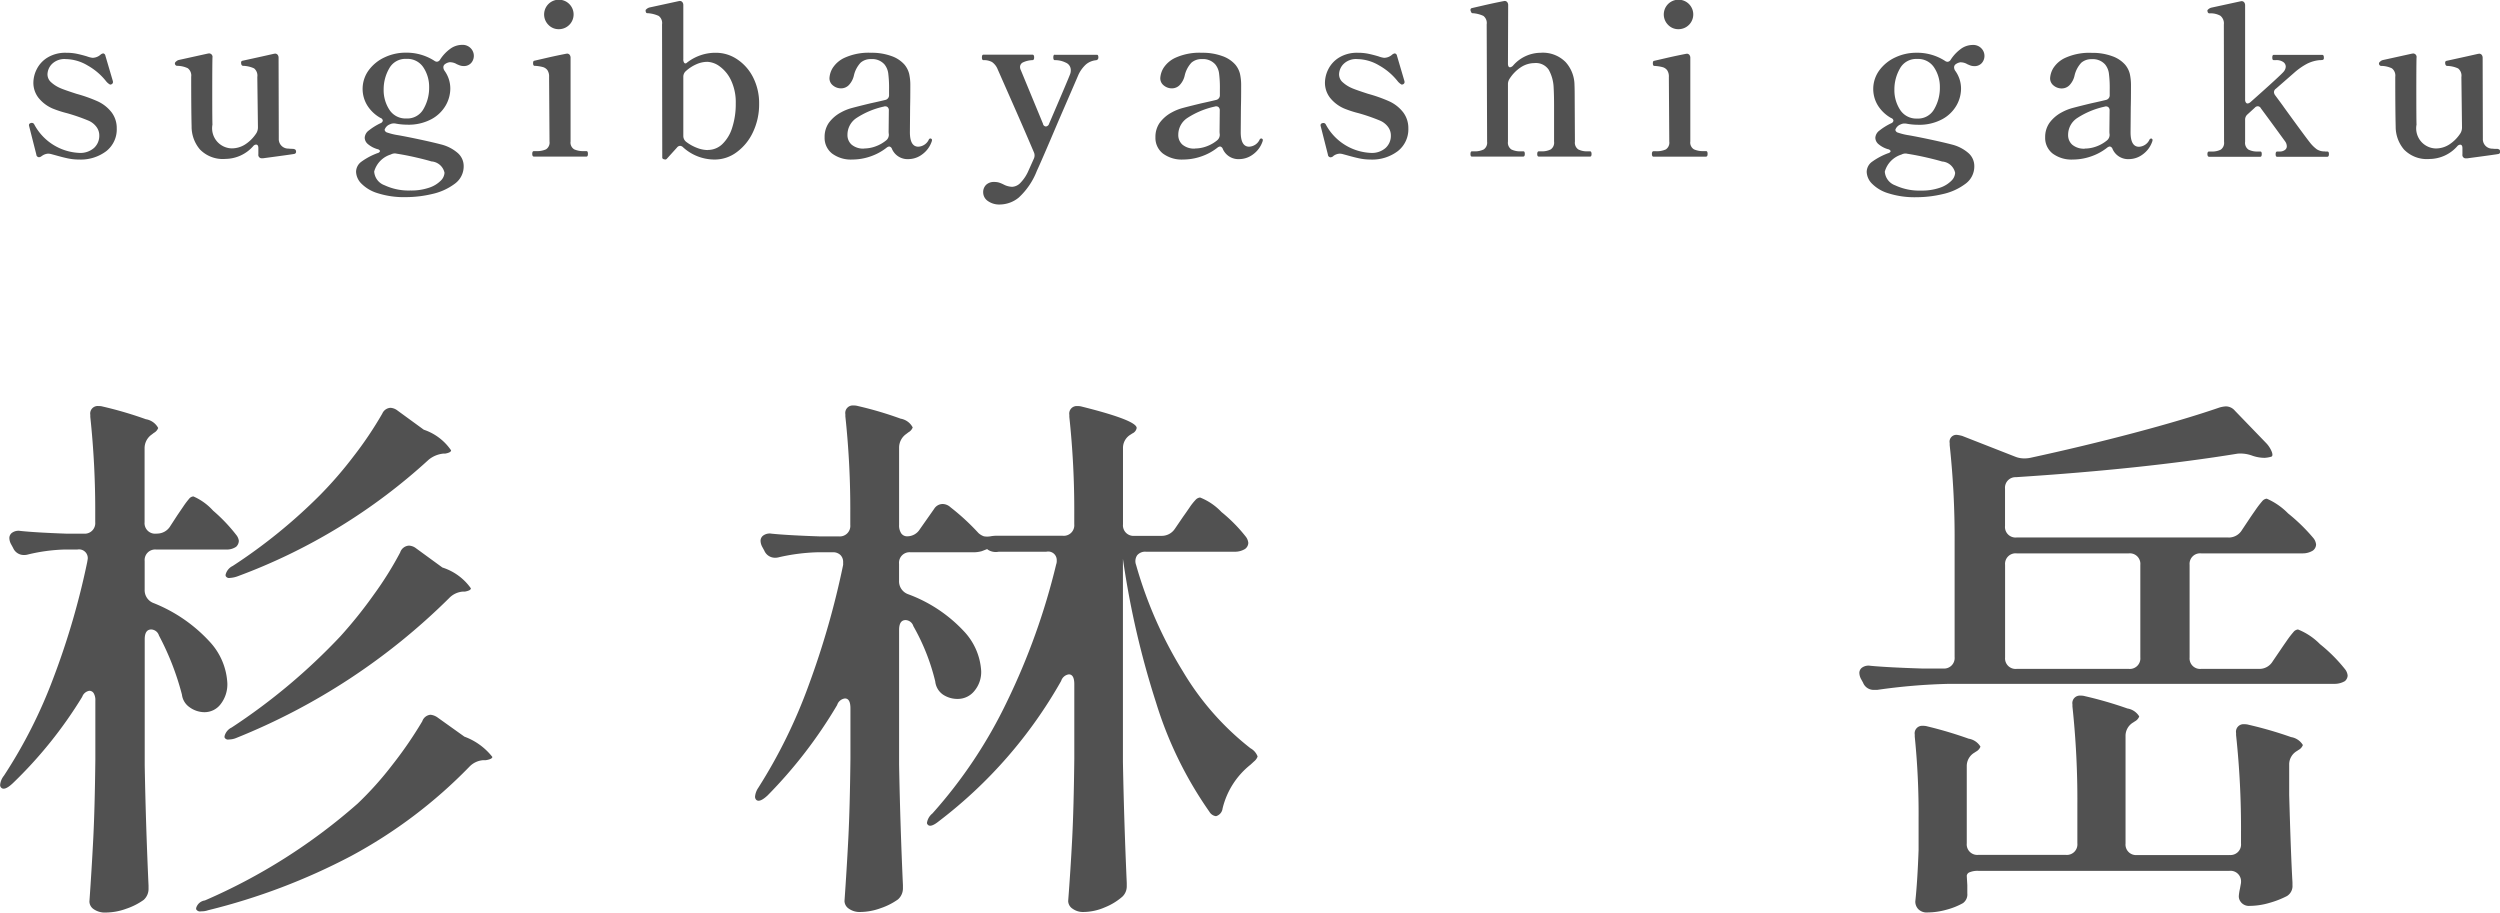
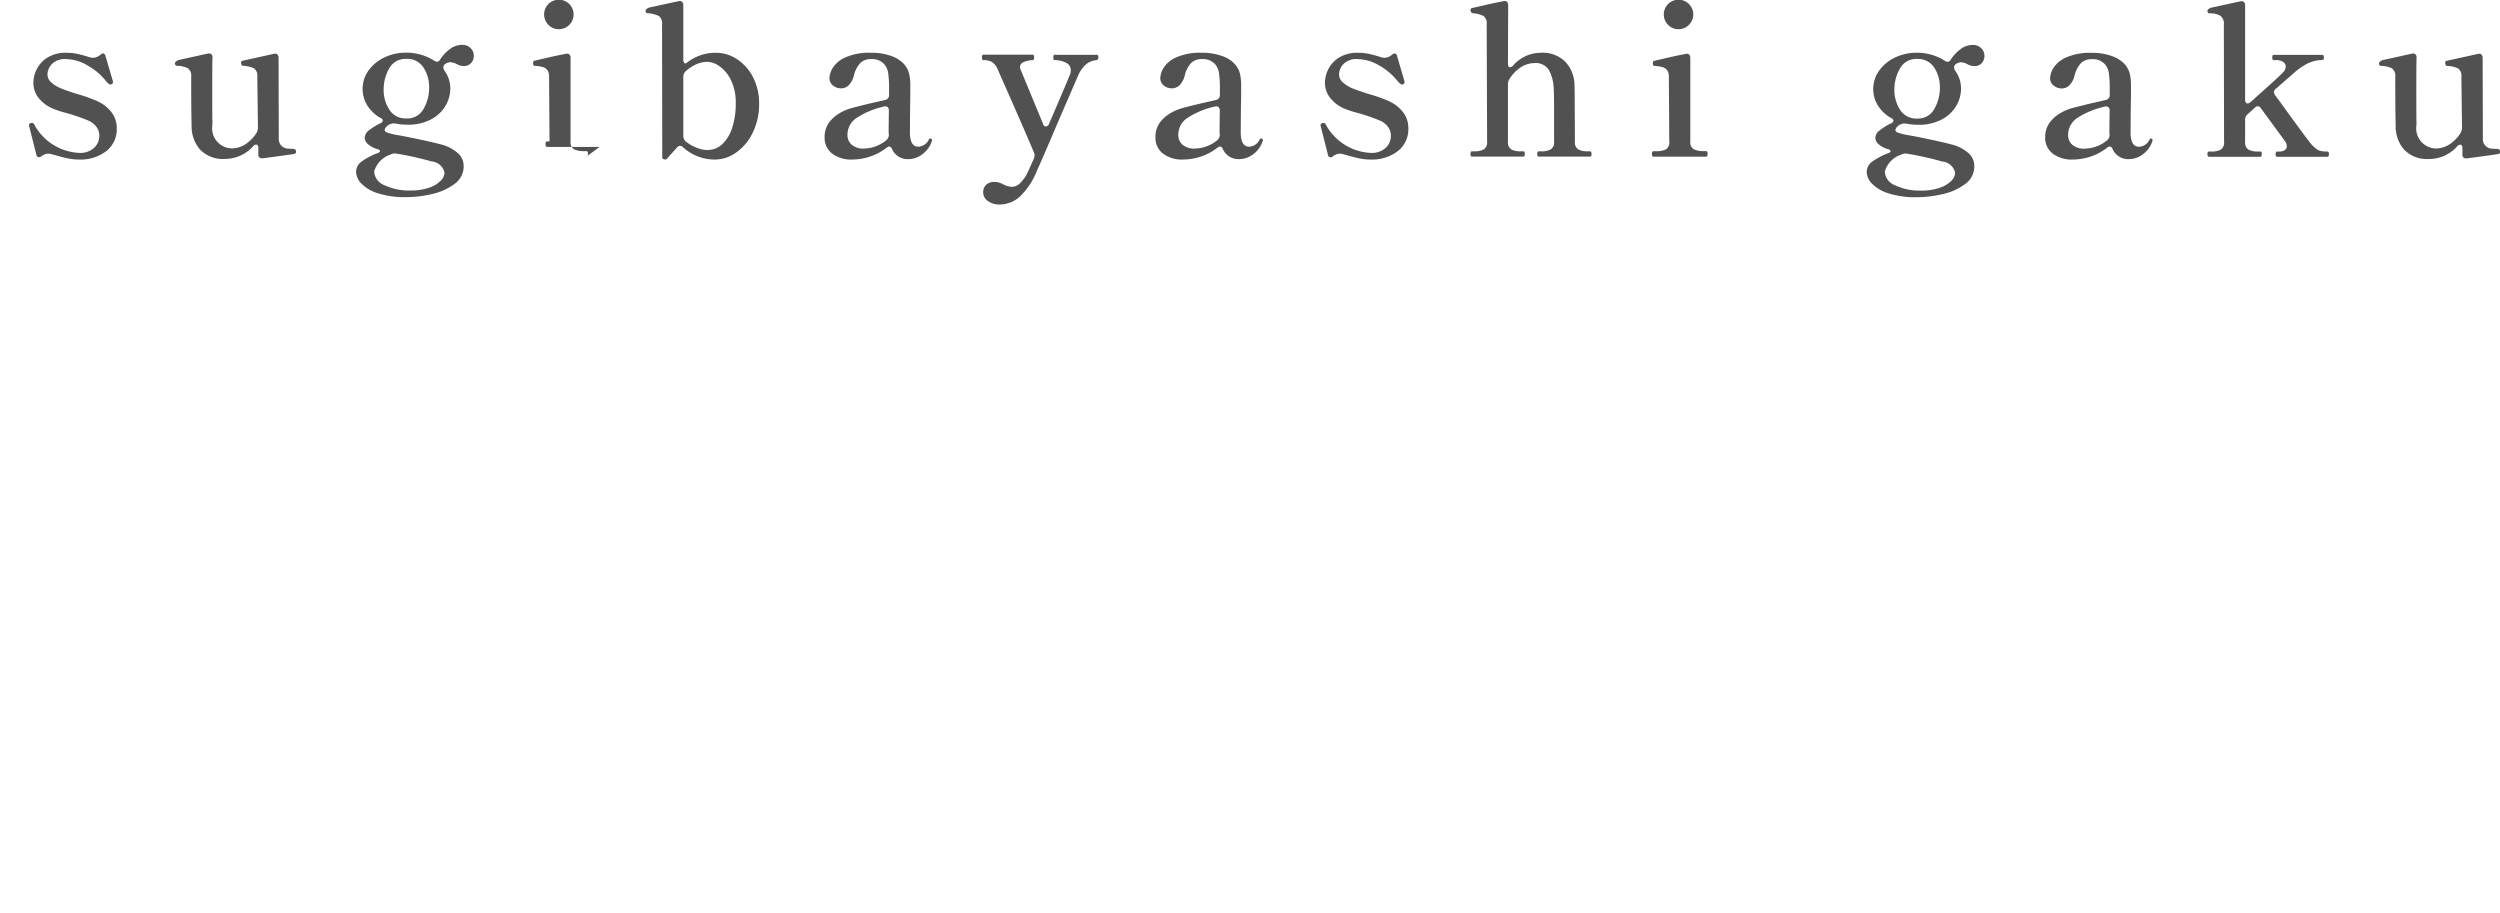
<svg xmlns="http://www.w3.org/2000/svg" id="hd_logo.svg" width="118.719" height="43.344">
  <defs>
    <style>.cls-1{fill:#515151;fill-rule:evenodd}</style>
  </defs>
-   <path id="杉林_岳" data-name="杉林 岳" class="cls-1" d="M55.313 63.936h-.026a.5.5 0 01-.546-.546v-3.51a.79.79 0 01.338-.65l.1-.078a.443.443 0 00.208-.234.808.808 0 00-.585-.416 18.11 18.11 0 00-2.041-.6.684.684 0 00-.208-.026.357.357 0 00-.39.416v.1a41.922 41.922 0 01.234 4.654v.344a.5.5 0 01-.546.546h-.828q-1.457-.052-2.184-.13a.525.525 0 00-.377.078.311.311 0 00-.143.26.646.646 0 00.078.286l.1.182a.55.55 0 00.503.338.672.672 0 00.208-.026 8.361 8.361 0 011.716-.234h.624a.415.415 0 01.494.442l-.026.156a36.207 36.207 0 01-1.6 5.486 23.385 23.385 0 01-2.353 4.654.824.824 0 00-.182.442.175.175 0 00.052.13q.156.156.546-.208a20.514 20.514 0 003.3-4.108.434.434 0 01.338-.286.239.239 0 01.208.117.638.638 0 01.078.351v2.782q-.026 2.34-.1 3.783t-.182 2.977a.449.449 0 00.208.364.933.933 0 00.572.156 2.887 2.887 0 00.975-.182 3.134 3.134 0 00.819-.416.7.7 0 00.234-.546v-.13q-.131-2.886-.182-5.72v-5.98q0-.468.312-.468a.4.4 0 01.364.286 12.854 12.854 0 011.092 2.808.851.851 0 00.364.6 1.215 1.215 0 00.7.234.96.96 0 00.78-.39 1.531 1.531 0 00.312-.988 3.127 3.127 0 00-.845-1.976 7.254 7.254 0 00-2.639-1.82.652.652 0 01-.442-.65v-1.354a.5.5 0 01.546-.546h3.328a.785.785 0 00.468-.13.4.4 0 00.13-.286.565.565 0 00-.13-.286 7.849 7.849 0 00-1.092-1.144 2.739 2.739 0 00-.936-.676.287.287 0 00-.208.117 3.85 3.85 0 00-.273.364l-.273.4-.338.52a.733.733 0 01-.65.364zm10.712-5.694a17.693 17.693 0 01-1.365 2.028 18.848 18.848 0 01-1.6 1.846 25.542 25.542 0 01-4.134 3.354.623.623 0 00-.338.416v.052a.181.181 0 00.208.1 1.248 1.248 0 00.364-.078 27.559 27.559 0 009.074-5.538 1.321 1.321 0 01.676-.286h.1q.286-.052.286-.156A2.552 2.552 0 0068 59l-1.248-.91a.6.6 0 00-.338-.13.453.453 0 00-.39.286zm.858 6.578a16.444 16.444 0 01-1.248 2 21.358 21.358 0 01-1.586 1.98 28.748 28.748 0 01-5.174 4.342.623.623 0 00-.338.416v.052a.181.181 0 00.208.1.919.919 0 00.364-.078A30.475 30.475 0 0069.2 67a1.009 1.009 0 01.65-.312h.1q.286-.052.286-.156a2.634 2.634 0 00-1.352-.988l-1.248-.91a.6.6 0 00-.338-.13.469.469 0 00-.416.312zm1.04 8.034a18.953 18.953 0 01-1.4 2.041 15.9 15.9 0 01-1.664 1.859 27.451 27.451 0 01-7.254 4.6.5.5 0 00-.416.364v.052a.206.206 0 00.234.1.928.928 0 00.338-.052 29.8 29.8 0 006.786-2.574 23.033 23.033 0 005.616-4.238 1.009 1.009 0 01.65-.312h.13q.312-.052.312-.156a3 3 0 00-1.326-.962l-1.274-.91a.7.7 0 00-.338-.13.457.457 0 00-.39.312zm35.1-8.814h-1.274a.5.5 0 01-.546-.546V59.88a.733.733 0 01.364-.65l.078-.052a.349.349 0 00.208-.26q0-.364-2.6-1.014a.684.684 0 00-.208-.026.357.357 0 00-.39.416v.1a41.481 41.481 0 01.234 4.654v.442a.5.5 0 01-.546.546h-3.094a1.562 1.562 0 00-.338.026.908.908 0 01-.312 0 .717.717 0 01-.26-.156 10.787 10.787 0 00-1.326-1.222.563.563 0 00-.364-.156.478.478 0 00-.416.234l-.676.962a.7.7 0 01-.6.338.333.333 0 01-.286-.143.674.674 0 01-.1-.4v-3.665a.79.79 0 01.338-.65l.1-.078a.443.443 0 00.208-.234.794.794 0 00-.572-.416 17.137 17.137 0 00-2.028-.6.684.684 0 00-.208-.026.357.357 0 00-.39.416v.1a41.481 41.481 0 01.234 4.654v.5a.5.5 0 01-.546.546H86.8q-1.534-.052-2.288-.13a.525.525 0 00-.377.078.311.311 0 00-.143.26.646.646 0 00.078.286l.1.182a.55.55 0 00.494.338.672.672 0 00.208-.026 9.369 9.369 0 011.82-.234h.728a.493.493 0 01.364.13.459.459 0 01.13.338v.13a39.687 39.687 0 01-1.638 5.72A24.9 24.9 0 0183.887 76a.89.89 0 00-.156.416.21.21 0 00.052.156q.156.156.546-.208a22.123 22.123 0 003.3-4.29.447.447 0 01.371-.312q.26 0 .26.468v2.392q-.026 2.34-.1 3.783t-.182 2.977a.449.449 0 00.208.364.886.886 0 00.546.156 2.887 2.887 0 00.968-.182 3.134 3.134 0 00.819-.416.7.7 0 00.234-.546v-.13q-.13-2.886-.182-5.72v-6.4q0-.468.312-.468a.4.4 0 01.364.286 10.048 10.048 0 011.04 2.626.871.871 0 00.364.624 1.235 1.235 0 00.7.208 1.009 1.009 0 00.793-.377 1.4 1.4 0 00.325-.949 3.005 3.005 0 00-.832-1.9 6.854 6.854 0 00-2.626-1.742.652.652 0 01-.442-.65v-.8a.5.5 0 01.546-.546h3.042a1.452 1.452 0 00.338-.052l.26-.1.026.026a.692.692 0 00.52.1h2.262a.406.406 0 01.494.416.451.451 0 01-.026.182 32.025 32.025 0 01-2.327 6.5 22.594 22.594 0 01-3.549 5.33.711.711 0 00-.26.442.1.1 0 00.026.078q.13.182.546-.156a21.921 21.921 0 005.8-6.656.447.447 0 01.364-.312q.26 0 .26.468v3.536q-.026 2.34-.1 3.783t-.191 2.977a.449.449 0 00.208.364.842.842 0 00.52.156 2.588 2.588 0 001.014-.221 2.906 2.906 0 00.832-.507.674.674 0 00.208-.494v-.156q-.13-2.938-.182-5.746v-9.646a41.267 41.267 0 001.573 6.825 18.443 18.443 0 002.535 5.187.419.419 0 00.312.208.429.429 0 00.312-.364 3.775 3.775 0 011.326-2.08l.169-.156a.519.519 0 00.169-.234.736.736 0 00-.338-.39 13.136 13.136 0 01-3.211-3.653 19.928 19.928 0 01-2.223-5.057.5.5 0 01.052-.455.492.492 0 01.416-.169h4.212a.911.911 0 00.494-.13.372.372 0 00.156-.286.571.571 0 00-.13-.312 7.325 7.325 0 00-1.144-1.157 2.834 2.834 0 00-1.014-.689.329.329 0 00-.221.117 2.7 2.7 0 00-.286.364c-.113.165-.212.308-.3.429l-.39.572a.747.747 0 01-.65.338zm50.677.078h-10.065a.5.5 0 01-.546-.546V61.8a.5.5 0 01.52-.546q6.058-.39 10.53-1.118a1.617 1.617 0 01.7.1 1.819 1.819 0 00.572.1 1.414 1.414 0 00.312-.052c.069-.017.082-.091.039-.221a1.284 1.284 0 00-.273-.429l-1.482-1.534a.567.567 0 00-.442-.208 1.45 1.45 0 00-.286.052q-1.663.572-4.069 1.209t-4.927 1.183a1.372 1.372 0 01-.312.026 1.117 1.117 0 01-.39-.078l-2.522-.988a1.582 1.582 0 00-.26-.052.324.324 0 00-.338.39v.1a40.95 40.95 0 01.234 4.6v5.46a.5.5 0 01-.546.546h-1.014q-1.638-.052-2.444-.13a.525.525 0 00-.377.078.312.312 0 00-.143.26.646.646 0 00.078.286l.1.182a.534.534 0 00.52.338h.156a28.1 28.1 0 013.432-.286h18.252a.963.963 0 00.52-.13.372.372 0 00.13-.26.571.571 0 00-.13-.312 7.453 7.453 0 00-1.183-1.183 3.039 3.039 0 00-1.046-.697.32.32 0 00-.221.13 4.306 4.306 0 00-.3.39c-.121.174-.217.312-.286.416l-.39.572a.733.733 0 01-.65.364H152.4a.5.5 0 01-.546-.546v-4.394a.5.5 0 01.546-.546h4.81a.911.911 0 00.494-.13.372.372 0 00.156-.286.571.571 0 00-.13-.312 8.575 8.575 0 00-1.2-1.17 3.186 3.186 0 00-1.014-.7.32.32 0 00-.221.13 4.306 4.306 0 00-.3.39c-.121.174-.217.312-.286.416l-.364.546a.733.733 0 01-.65.364zm-4.186 1.3v4.394a.5.5 0 01-.546.546h-5.33a.5.5 0 01-.546-.546v-4.394a.5.5 0 01.546-.546h5.33a.5.5 0 01.546.546zm4.238 13.78h-4.394a.5.5 0 01-.546-.546v-5.1a.733.733 0 01.364-.65l.078-.052a.44.44 0 00.208-.234.8.8 0 00-.559-.377 18.747 18.747 0 00-2.015-.585.682.682 0 00-.208-.026.357.357 0 00-.39.416v.1a41.481 41.481 0 01.234 4.654v1.846a.5.5 0 01-.546.546h-4.16a.5.5 0 01-.546-.546v-3.658a.733.733 0 01.364-.65l.078-.052a.44.44 0 00.208-.234.8.8 0 00-.559-.377 19.414 19.414 0 00-1.963-.585.682.682 0 00-.208-.026.357.357 0 00-.39.416v.1a36.028 36.028 0 01.182 3.9v1.482q-.053 1.482-.156 2.444a.524.524 0 00.143.364.553.553 0 00.429.156 3.4 3.4 0 00.91-.13 3.337 3.337 0 00.78-.312.507.507 0 00.208-.468v-.39l-.026-.442a.2.2 0 01.143-.169 1 1 0 01.4-.065h11.934a.5.5 0 01.546.546v.026l-.052.286a2.232 2.232 0 00-.052.338.421.421 0 00.078.26.481.481 0 00.442.208 3.374 3.374 0 00.936-.143 4.3 4.3 0 00.832-.325.559.559 0 00.26-.52V80.5q-.078-1.326-.156-4.16v-1.43a.733.733 0 01.364-.65l.078-.052a.44.44 0 00.208-.234.8.8 0 00-.559-.377 18.747 18.747 0 00-2.015-.585.682.682 0 00-.208-.026.357.357 0 00-.39.416v.1a41.481 41.481 0 01.234 4.654v.494a.5.5 0 01-.546.546z" transform="translate(-47.875 -38.594)" />
-   <path id="sugibayashi_gaku" data-name="sugibayashi gaku" class="cls-1" d="M49.864 46a.55.55 0 01.31-.11.756.756 0 01.165.03l.185.05q.35.1.595.15a2.521 2.521 0 00.505.05 2.013 2.013 0 001.3-.4 1.315 1.315 0 00.495-1.08 1.237 1.237 0 00-.24-.755 1.773 1.773 0 00-.679-.535 7.052 7.052 0 00-.99-.35q-.62-.2-.79-.28a1.536 1.536 0 01-.45-.3.5.5 0 01-.14-.35.726.726 0 01.21-.485.843.843 0 01.66-.235 2.088 2.088 0 011.03.3 2.983 2.983 0 01.89.76.618.618 0 00.18.15.138.138 0 00.06-.01.117.117 0 00.08-.1.224.224 0 00-.01-.07l-.35-1.19a.13.13 0 00-.1-.11.242.242 0 00-.13.06.586.586 0 01-.38.15 1.179 1.179 0 01-.27-.07q-.27-.08-.49-.125a2.453 2.453 0 00-.49-.045 1.623 1.623 0 00-.885.225 1.361 1.361 0 00-.515.555 1.444 1.444 0 00-.16.63 1.163 1.163 0 00.24.725 1.733 1.733 0 00.68.515 5.088 5.088 0 00.68.22 9.013 9.013 0 011.01.35.926.926 0 01.385.3.673.673 0 01.135.405.781.781 0 01-.25.595.982.982 0 01-.7.235A2.552 2.552 0 0149.5 44.5a.123.123 0 00-.11-.07.142.142 0 00-.06.01.1.1 0 00-.08.1l.01.05.34 1.34a.133.133 0 00.12.13.216.216 0 00.14-.06zm11.89-.34a1.172 1.172 0 01-.18-.01.448.448 0 01-.46-.47l-.01-3.84a.222.222 0 00-.045-.145.153.153 0 00-.125-.055l-.06.01-.58.13-.91.2a.079.079 0 00-.06.08c0 .1.03.154.09.16a1.333 1.333 0 01.525.12.441.441 0 01.155.41l.03 2.4a.544.544 0 01-.07.26 1.789 1.789 0 01-.54.545 1.181 1.181 0 01-.63.185.954.954 0 01-.92-1.13q-.01-.21-.01-1.5 0-1.33.01-1.68a.165.165 0 00-.17-.2l-.06.01-1.36.3a.269.269 0 00-.125.065.17.17 0 00-.065.075.114.114 0 00.09.14 1.2 1.2 0 01.52.115.436.436 0 01.16.405q0 1.6.02 2.36a1.661 1.661 0 00.395 1.09 1.514 1.514 0 001.215.45 1.781 1.781 0 001.31-.6.194.194 0 01.14-.08q.11 0 .11.17v.29a.16.16 0 00.17.19h.05q1.43-.19 1.5-.21a.1.1 0 00.07-.11.129.129 0 00-.034-.09.213.213 0 00-.145-.035zm7.51-4.11a.617.617 0 01.3.09q.02.01.12.05a.532.532 0 00.2.04.455.455 0 00.365-.145.515.515 0 00-.02-.7.532.532 0 00-.415-.16.95.95 0 00-.575.2 1.89 1.89 0 00-.465.5.191.191 0 01-.15.1.227.227 0 01-.13-.05 2.44 2.44 0 00-1.35-.38 2.332 2.332 0 00-1 .22 1.95 1.95 0 00-.76.615 1.5 1.5 0 00-.065 1.675 1.745 1.745 0 00.625.59.151.151 0 01.11.13.166.166 0 01-.11.12 2.844 2.844 0 00-.555.345.461.461 0 00-.195.345.409.409 0 00.15.3 1.222 1.222 0 00.45.24.177.177 0 01.13.09.156.156 0 01-.12.1 3.171 3.171 0 00-.77.41.6.6 0 00-.25.48.837.837 0 00.24.545 1.823 1.823 0 00.775.465 4.1 4.1 0 001.355.19 5.382 5.382 0 001.25-.15 2.772 2.772 0 001.06-.48 1.016 1.016 0 00.43-.84.821.821 0 00-.3-.64 1.91 1.91 0 00-.765-.39q-.38-.1-.985-.23t-1.055-.21a2.9 2.9 0 01-.52-.125.167.167 0 01-.13-.135.421.421 0 01.26-.26.377.377 0 01.17-.04.485.485 0 01.11.01 3 3 0 00.53.05 2.3 2.3 0 001.16-.265 1.728 1.728 0 00.675-.655 1.62 1.62 0 00.215-.79 1.443 1.443 0 00-.28-.86.3.3 0 01-.05-.16.18.18 0 01.07-.14.494.494 0 01.26-.1zm-2.09 2.67a.908.908 0 01-.805-.41 1.7 1.7 0 01-.275-.97 1.979 1.979 0 01.26-.99.875.875 0 01.82-.46.905.905 0 01.81.41 1.671 1.671 0 01.27.94 2 2 0 01-.265 1.025.879.879 0 01-.815.455zm1.81 2.58a.569.569 0 01-.18.375 1.385 1.385 0 01-.545.33 2.6 2.6 0 01-.895.135 2.694 2.694 0 01-1.23-.25.742.742 0 01-.49-.65 1.177 1.177 0 01.79-.81.411.411 0 01.18-.05.309.309 0 01.09.01q.45.07.925.18t.735.19a.681.681 0 01.62.54zm5.42-6.82a.7.7 0 10-.485-.205.666.666 0 00.485.205zm1.32 6.05c.047 0 .07-.043.07-.13s-.023-.13-.07-.13H75.6a1.037 1.037 0 01-.46-.085.377.377 0 01-.17-.375v-3.97a.222.222 0 00-.045-.145.153.153 0 00-.125-.055l-.06.01q-.41.08-.85.18l-.65.15a.06.06 0 00-.04.04.221.221 0 00-.01.07.246.246 0 00.015.095.072.072 0 00.075.035 1.911 1.911 0 01.38.06.409.409 0 01.21.145.537.537 0 01.08.325l.02 3.06a.382.382 0 01-.165.375 1.032 1.032 0 01-.465.085h-.11c-.053 0-.08.044-.08.13s.027.13.08.13h2.49zm6.15-4.93a2.187 2.187 0 00-1.39.48.078.078 0 01-.115 0 .272.272 0 01-.045-.18v-2.56a.222.222 0 00-.045-.145.153.153 0 00-.125-.055l-.06.01-1.38.3a.359.359 0 00-.18.12v.05a.239.239 0 00.025.075.07.07 0 00.065.025 1.48 1.48 0 01.53.13.422.422 0 01.16.4l.01 6.32a.072.072 0 00.025.06.168.168 0 00.065.03l.06.01a.11.11 0 00.07-.04l.48-.53a.194.194 0 01.14-.08.211.211 0 01.15.07 2.222 2.222 0 001.51.58 1.738 1.738 0 001.035-.35 2.459 2.459 0 00.775-.955 3.071 3.071 0 00.29-1.345 2.7 2.7 0 00-.28-1.24 2.225 2.225 0 00-.755-.865 1.8 1.8 0 00-1.015-.315zm-.39 4.62a1.444 1.444 0 01-.5-.1 2.007 2.007 0 01-.51-.28.352.352 0 01-.15-.28v-2.82a.356.356 0 01.11-.26 1.858 1.858 0 01.5-.33 1.3 1.3 0 01.53-.12 1.058 1.058 0 01.585.215 1.71 1.71 0 01.54.66 2.435 2.435 0 01.225 1.1 3.614 3.614 0 01-.17 1.155 1.821 1.821 0 01-.47.78.99.99 0 01-.69.275zm10.57-.55a.085.085 0 00-.07.05.58.58 0 01-.5.34q-.4 0-.4-.69l.01-1.2q.01-.37.01-1a2.5 2.5 0 00-.055-.57 1.11 1.11 0 00-.225-.44 1.47 1.47 0 00-.62-.405 2.713 2.713 0 00-.96-.155 2.756 2.756 0 00-1.245.23 1.325 1.325 0 00-.59.505 1.047 1.047 0 00-.145.465.431.431 0 00.17.355.6.6 0 00.38.135.515.515 0 00.37-.155.967.967 0 00.24-.455 1.321 1.321 0 01.32-.61.722.722 0 01.5-.17.777.777 0 01.63.25.858.858 0 01.18.415 5.445 5.445 0 01.04.785v.25a.226.226 0 01-.18.24q-.24.06-.7.16-.58.14-.875.22a2.285 2.285 0 00-.525.21 1.707 1.707 0 00-.585.505 1.166 1.166 0 00-.195.675.941.941 0 00.355.775 1.5 1.5 0 00.965.285 2.66 2.66 0 00.835-.14 2.585 2.585 0 00.785-.42.242.242 0 01.13-.06.171.171 0 01.13.12.807.807 0 00.79.48 1.1 1.1 0 00.645-.225 1.252 1.252 0 00.455-.625l.01-.05a.073.073 0 00-.025-.06.087.087 0 00-.055-.02zm-3.14.48a.859.859 0 01-.595-.185.6.6 0 01-.2-.465.953.953 0 01.425-.8 3.9 3.9 0 011.3-.545.193.193 0 01.175.02.2.2 0 01.065.17l-.01.97a.9.9 0 00.01.16.346.346 0 01-.11.27 1.7 1.7 0 01-.52.3 1.6 1.6 0 01-.54.1zm9.05-4.46c-.047 0-.07.043-.07.13s.023.13.07.13a1.138 1.138 0 01.525.12.378.378 0 01.235.35.492.492 0 01-.03.19q-.08.22-1 2.36a.178.178 0 01-.15.13.149.149 0 01-.14-.13l-1.05-2.54a.354.354 0 01-.04-.16.244.244 0 01.155-.22 1.151 1.151 0 01.435-.1c.053 0 .08-.043.08-.13s-.027-.13-.08-.13h-2.33c-.047 0-.07.043-.07.13s.023.13.07.13a.8.8 0 01.41.09.77.77 0 01.27.35l.785 1.78q.515 1.17.935 2.16a.354.354 0 01.03.14.376.376 0 01-.03.15l-.26.58a1.886 1.886 0 01-.37.565.582.582 0 01-.4.2.923.923 0 01-.41-.11 1.5 1.5 0 00-.215-.09.791.791 0 00-.235-.03.524.524 0 00-.38.135.483.483 0 00-.14.365.5.5 0 00.215.4.936.936 0 00.595.17 1.434 1.434 0 00.88-.33 3.393 3.393 0 00.86-1.27q.19-.4 1.03-2.38.95-2.19.93-2.15a1.531 1.531 0 01.38-.53.885.885 0 01.46-.19.123.123 0 00.12-.13c0-.087-.023-.13-.07-.13h-2zm9.8 3.98a.085.085 0 00-.07.05.58.58 0 01-.5.34c-.266 0-.4-.23-.4-.69l.01-1.2q.011-.37.01-1a2.481 2.481 0 00-.055-.57 1.092 1.092 0 00-.225-.44 1.465 1.465 0 00-.62-.405 2.71 2.71 0 00-.96-.155 2.758 2.758 0 00-1.245.23 1.331 1.331 0 00-.59.505 1.056 1.056 0 00-.145.465.432.432 0 00.17.355.6.6 0 00.38.135.514.514 0 00.37-.155.96.96 0 00.24-.455 1.332 1.332 0 01.32-.61.724.724 0 01.5-.17.777.777 0 01.63.25.845.845 0 01.18.415 5.386 5.386 0 01.04.785v.25a.226.226 0 01-.18.24q-.24.06-.7.16-.579.14-.875.22a2.311 2.311 0 00-.525.21 1.707 1.707 0 00-.585.505 1.166 1.166 0 00-.195.675.943.943 0 00.355.775 1.5 1.5 0 00.965.285 2.655 2.655 0 00.835-.14 2.577 2.577 0 00.785-.42.245.245 0 01.13-.06.17.17 0 01.13.12.808.808 0 00.79.48 1.1 1.1 0 00.645-.225 1.25 1.25 0 00.455-.625l.01-.05a.072.072 0 00-.025-.06.085.085 0 00-.055-.02zm-3.14.48a.859.859 0 01-.595-.185.6.6 0 01-.2-.465.954.954 0 01.425-.8 3.916 3.916 0 011.305-.545.192.192 0 01.175.02.2.2 0 01.065.17l-.01.97a.974.974 0 00.01.16.344.344 0 01-.11.27 1.693 1.693 0 01-.52.3 1.593 1.593 0 01-.54.1zm6.57.35a.551.551 0 01.31-.11.742.742 0 01.165.03l.185.05q.351.1.595.15a2.529 2.529 0 00.5.05 2.013 2.013 0 001.305-.4 1.315 1.315 0 00.5-1.08 1.237 1.237 0 00-.24-.755 1.768 1.768 0 00-.68-.535 6.985 6.985 0 00-.99-.35q-.619-.2-.79-.28a1.555 1.555 0 01-.45-.3.5.5 0 01-.14-.35.726.726 0 01.21-.485.843.843 0 01.66-.235 2.084 2.084 0 011.03.3 2.974 2.974 0 01.89.76.638.638 0 00.18.15.135.135 0 00.06-.01.116.116 0 00.08-.1.213.213 0 00-.01-.07l-.35-1.19a.13.13 0 00-.1-.11.245.245 0 00-.13.06.584.584 0 01-.38.15 1.179 1.179 0 01-.27-.07q-.27-.08-.49-.125a2.448 2.448 0 00-.49-.045 1.625 1.625 0 00-.885.225 1.369 1.369 0 00-.515.555 1.454 1.454 0 00-.16.63 1.163 1.163 0 00.24.725 1.736 1.736 0 00.68.515 5.121 5.121 0 00.68.22 8.932 8.932 0 011.01.35.923.923 0 01.385.3.673.673 0 01.135.405.78.78 0 01-.25.595.981.981 0 01-.7.235 2.554 2.554 0 01-2.14-1.35.122.122 0 00-.11-.07.146.146 0 00-.06.01.1.1 0 00-.08.1l.01.05.34 1.34a.133.133 0 00.12.13.214.214 0 00.14-.06zm12.07-.22a.9.9 0 01-.44-.09.389.389 0 01-.16-.37l-.01-1.9q0-.6-.01-.79a1.643 1.643 0 00-.42-1.085 1.518 1.518 0 00-1.19-.445 1.751 1.751 0 00-1.3.6.246.246 0 01-.15.09c-.066 0-.1-.06-.1-.18l.01-2.77a.222.222 0 00-.045-.145.152.152 0 00-.125-.055l-.06.01q-.409.08-.85.18l-.65.15a.085.085 0 00-.06.09.23.23 0 00.03.09.094.094 0 00.05.06h.01a1.424 1.424 0 01.525.13.427.427 0 01.155.4l.02 5.57a.387.387 0 01-.16.37.924.924 0 01-.45.09h-.11c-.046 0-.07.044-.07.13s.024.12.07.12h2.43c.054 0 .08-.04.08-.12a.241.241 0 00-.015-.1.065.065 0 00-.065-.03h-.11a.929.929 0 01-.45-.09.389.389 0 01-.16-.37v-2.73a.462.462 0 01.08-.26 1.83 1.83 0 01.545-.55 1.187 1.187 0 01.635-.19.73.73 0 01.675.315 1.88 1.88 0 01.235.855c.014.24.02.527.02.86v1.7a.387.387 0 01-.16.37.9.9 0 01-.44.09h-.12c-.053 0-.08.044-.08.13s.027.12.08.12h2.43c.047 0 .07-.04.07-.12s-.023-.13-.07-.13h-.12zm4.31-5.8a.7.7 0 10-.485-.205.664.664 0 00.485.205zm1.32 6.05c.047 0 .07-.043.07-.13s-.023-.13-.07-.13h-.12a1.04 1.04 0 01-.46-.085.378.378 0 01-.17-.375v-3.97a.222.222 0 00-.044-.14.152.152 0 00-.125-.055l-.06.01q-.409.08-.85.18l-.65.15a.061.061 0 00-.04.04.281.281 0 00.005.165.072.072 0 00.075.035 1.9 1.9 0 01.38.06.406.406 0 01.21.145.532.532 0 01.08.325l.02 3.06a.382.382 0 01-.165.375 1.032 1.032 0 01-.465.085h-.115c-.053 0-.08.044-.08.13s.027.13.08.13h2.49zM141 41.554a.613.613 0 01.3.09l.12.05a.536.536 0 00.2.04.455.455 0 00.365-.145.515.515 0 00-.02-.7.531.531 0 00-.415-.16.952.952 0 00-.575.2 1.913 1.913 0 00-.465.5.189.189 0 01-.15.1.228.228 0 01-.13-.05 2.438 2.438 0 00-1.35-.38 2.336 2.336 0 00-1 .22 1.958 1.958 0 00-.76.615 1.5 1.5 0 00-.065 1.675 1.751 1.751 0 00.625.59.15.15 0 01.11.13.165.165 0 01-.11.12 2.844 2.844 0 00-.555.345.461.461 0 00-.195.345.409.409 0 00.15.3 1.222 1.222 0 00.45.24.176.176 0 01.13.09.156.156 0 01-.12.1 3.193 3.193 0 00-.77.41.6.6 0 00-.25.48.837.837 0 00.24.545 1.827 1.827 0 00.775.465 4.109 4.109 0 001.355.19 5.378 5.378 0 001.25-.15 2.767 2.767 0 001.06-.48 1.015 1.015 0 00.43-.84.819.819 0 00-.295-.64 1.9 1.9 0 00-.765-.39q-.38-.1-.985-.23t-1.055-.21a2.906 2.906 0 01-.52-.125.168.168 0 01-.13-.135.422.422 0 01.26-.26.379.379 0 01.17-.04.478.478 0 01.11.01 3.013 3.013 0 00.53.05 2.294 2.294 0 001.16-.265 1.722 1.722 0 00.675-.655 1.613 1.613 0 00.215-.79 1.44 1.44 0 00-.28-.86.3.3 0 01-.05-.16.182.182 0 01.07-.14.5.5 0 01.26-.1zm-2.09 2.67a.909.909 0 01-.8-.41 1.7 1.7 0 01-.275-.97 1.983 1.983 0 01.26-.99.876.876 0 01.82-.46.905.905 0 01.81.41 1.671 1.671 0 01.27.94 2 2 0 01-.265 1.025.878.878 0 01-.815.455zm1.81 2.58a.569.569 0 01-.18.375 1.379 1.379 0 01-.545.33 2.591 2.591 0 01-.895.135 2.7 2.7 0 01-1.23-.25.743.743 0 01-.49-.65 1.178 1.178 0 01.79-.81.414.414 0 01.18-.05.309.309 0 01.09.01c.3.047.609.107.925.18s.562.137.735.19a.68.68 0 01.62.54zm9.3-1.63a.085.085 0 00-.07.05.58.58 0 01-.5.34c-.266 0-.4-.23-.4-.69l.01-1.2q.011-.37.01-1a2.481 2.481 0 00-.055-.57 1.092 1.092 0 00-.225-.44 1.465 1.465 0 00-.62-.405 2.71 2.71 0 00-.96-.155 2.758 2.758 0 00-1.245.23 1.331 1.331 0 00-.59.505 1.056 1.056 0 00-.145.465.432.432 0 00.17.355.6.6 0 00.38.135.514.514 0 00.37-.155.96.96 0 00.24-.455 1.332 1.332 0 01.32-.61.724.724 0 01.5-.17.777.777 0 01.63.25.845.845 0 01.18.415 5.386 5.386 0 01.04.785v.246a.226.226 0 01-.18.24q-.24.06-.7.16-.579.14-.875.22a2.311 2.311 0 00-.525.21 1.707 1.707 0 00-.585.505 1.166 1.166 0 00-.2.675.943.943 0 00.355.775 1.5 1.5 0 00.965.285 2.655 2.655 0 00.835-.14 2.577 2.577 0 00.785-.42.245.245 0 01.13-.06.17.17 0 01.13.12.808.808 0 00.79.48 1.1 1.1 0 00.645-.225 1.25 1.25 0 00.455-.625l.01-.05a.072.072 0 00-.025-.06.085.085 0 00-.055-.02zm-3.14.48a.859.859 0 01-.595-.185.6.6 0 01-.2-.465.954.954 0 01.425-.8 3.916 3.916 0 011.305-.545.192.192 0 01.175.02.2.2 0 01.065.17l-.01.97a.974.974 0 00.01.16.344.344 0 01-.11.27 1.693 1.693 0 01-.52.3 1.593 1.593 0 01-.54.1zm11.4.13a.673.673 0 01-.385-.1 1.683 1.683 0 01-.345-.345q-.23-.29-1.23-1.67.021.02-.41-.56a.278.278 0 01-.05-.14.2.2 0 01.09-.16l.87-.76a3.139 3.139 0 01.625-.435 1.693 1.693 0 01.585-.165.73.73 0 00.145-.01.08.08 0 00.055-.08v-.03c0-.087-.026-.13-.08-.13h-2.3c-.046 0-.07.043-.07.13s.024.12.07.12h.11a.557.557 0 01.34.09.268.268 0 01.12.22.4.4 0 01-.1.24q-.14.17-1.57 1.44a.264.264 0 01-.14.07.1.1 0 01-.085-.05.224.224 0 01-.035-.13v-4.48a.222.222 0 00-.045-.145.152.152 0 00-.125-.055l-.06.01-1.38.3a.359.359 0 00-.18.12c0 .1.034.15.1.15a.95.95 0 01.51.11.462.462 0 01.17.42l.01 5.57a.391.391 0 01-.155.37.894.894 0 01-.445.09h-.11c-.053 0-.08.04-.08.12s.027.13.08.13h2.43c.047 0 .07-.043.07-.13s-.023-.12-.07-.12h-.12a.9.9 0 01-.44-.09.389.389 0 01-.16-.37v-1.05a.325.325 0 01.11-.25l.35-.32a.2.2 0 01.14-.07.175.175 0 01.15.1q.431.58 1.15 1.57a.412.412 0 01.08.23.212.212 0 01-.095.18.4.4 0 01-.245.07h-.11c-.053 0-.08.04-.08.12a.24.24 0 00.015.1.066.066 0 00.065.03h2.37c.054 0 .08-.043.08-.13s-.026-.12-.08-.12h-.11zm8.14-.12a1.172 1.172 0 01-.18-.01.448.448 0 01-.46-.47l-.01-3.84a.222.222 0 00-.045-.145.152.152 0 00-.125-.055l-.06.01-.58.13-.91.2a.079.079 0 00-.06.08c0 .1.03.154.09.16a1.329 1.329 0 01.525.12.439.439 0 01.155.41l.03 2.4a.54.54 0 01-.07.26 1.789 1.789 0 01-.54.545 1.181 1.181 0 01-.63.185.954.954 0 01-.92-1.13q-.009-.21-.01-1.5 0-1.33.01-1.68a.165.165 0 00-.17-.2l-.06.01-1.36.3a.272.272 0 00-.125.065.173.173 0 00-.065.075.114.114 0 00.09.14 1.2 1.2 0 01.52.115.435.435 0 01.16.405q0 1.6.02 2.36a1.667 1.667 0 00.395 1.09 1.515 1.515 0 001.215.45 1.779 1.779 0 001.31-.6.2.2 0 01.14-.08c.074 0 .11.057.11.17v.29a.16.16 0 00.17.19h.05q1.431-.19 1.5-.21a.1.1 0 00.07-.11.126.126 0 00-.035-.095.211.211 0 00-.145-.035z" transform="translate(-47.875 -38.594)" />
+   <path id="sugibayashi_gaku" data-name="sugibayashi gaku" class="cls-1" d="M49.864 46a.55.55 0 01.31-.11.756.756 0 01.165.03l.185.05q.35.1.595.15a2.521 2.521 0 00.505.05 2.013 2.013 0 001.3-.4 1.315 1.315 0 00.495-1.08 1.237 1.237 0 00-.24-.755 1.773 1.773 0 00-.679-.535 7.052 7.052 0 00-.99-.35q-.62-.2-.79-.28a1.536 1.536 0 01-.45-.3.5.5 0 01-.14-.35.726.726 0 01.21-.485.843.843 0 01.66-.235 2.088 2.088 0 011.03.3 2.983 2.983 0 01.89.76.618.618 0 00.18.15.138.138 0 00.06-.01.117.117 0 00.08-.1.224.224 0 00-.01-.07l-.35-1.19a.13.13 0 00-.1-.11.242.242 0 00-.13.06.586.586 0 01-.38.15 1.179 1.179 0 01-.27-.07q-.27-.08-.49-.125a2.453 2.453 0 00-.49-.045 1.623 1.623 0 00-.885.225 1.361 1.361 0 00-.515.555 1.444 1.444 0 00-.16.63 1.163 1.163 0 00.24.725 1.733 1.733 0 00.68.515 5.088 5.088 0 00.68.22 9.013 9.013 0 011.01.35.926.926 0 01.385.3.673.673 0 01.135.405.781.781 0 01-.25.595.982.982 0 01-.7.235A2.552 2.552 0 0149.5 44.5a.123.123 0 00-.11-.07.142.142 0 00-.06.01.1.1 0 00-.08.1l.01.05.34 1.34a.133.133 0 00.12.13.216.216 0 00.14-.06zm11.89-.34a1.172 1.172 0 01-.18-.01.448.448 0 01-.46-.47l-.01-3.84a.222.222 0 00-.045-.145.153.153 0 00-.125-.055l-.06.01-.58.13-.91.2a.079.079 0 00-.06.08c0 .1.03.154.09.16a1.333 1.333 0 01.525.12.441.441 0 01.155.41l.03 2.4a.544.544 0 01-.07.26 1.789 1.789 0 01-.54.545 1.181 1.181 0 01-.63.185.954.954 0 01-.92-1.13q-.01-.21-.01-1.5 0-1.33.01-1.68a.165.165 0 00-.17-.2l-.06.01-1.36.3a.269.269 0 00-.125.065.17.17 0 00-.065.075.114.114 0 00.09.14 1.2 1.2 0 01.52.115.436.436 0 01.16.405q0 1.6.02 2.36a1.661 1.661 0 00.395 1.09 1.514 1.514 0 001.215.45 1.781 1.781 0 001.31-.6.194.194 0 01.14-.08q.11 0 .11.17v.29a.16.16 0 00.17.19h.05q1.43-.19 1.5-.21a.1.1 0 00.07-.11.129.129 0 00-.034-.09.213.213 0 00-.145-.035zm7.51-4.11a.617.617 0 01.3.09q.02.01.12.05a.532.532 0 00.2.04.455.455 0 00.365-.145.515.515 0 00-.02-.7.532.532 0 00-.415-.16.95.95 0 00-.575.2 1.89 1.89 0 00-.465.5.191.191 0 01-.15.1.227.227 0 01-.13-.05 2.44 2.44 0 00-1.35-.38 2.332 2.332 0 00-1 .22 1.95 1.95 0 00-.76.615 1.5 1.5 0 00-.065 1.675 1.745 1.745 0 00.625.59.151.151 0 01.11.13.166.166 0 01-.11.12 2.844 2.844 0 00-.555.345.461.461 0 00-.195.345.409.409 0 00.15.3 1.222 1.222 0 00.45.24.177.177 0 01.13.09.156.156 0 01-.12.1 3.171 3.171 0 00-.77.41.6.6 0 00-.25.48.837.837 0 00.24.545 1.823 1.823 0 00.775.465 4.1 4.1 0 001.355.19 5.382 5.382 0 001.25-.15 2.772 2.772 0 001.06-.48 1.016 1.016 0 00.43-.84.821.821 0 00-.3-.64 1.91 1.91 0 00-.765-.39q-.38-.1-.985-.23t-1.055-.21a2.9 2.9 0 01-.52-.125.167.167 0 01-.13-.135.421.421 0 01.26-.26.377.377 0 01.17-.04.485.485 0 01.11.01 3 3 0 00.53.05 2.3 2.3 0 001.16-.265 1.728 1.728 0 00.675-.655 1.62 1.62 0 00.215-.79 1.443 1.443 0 00-.28-.86.3.3 0 01-.05-.16.18.18 0 01.07-.14.494.494 0 01.26-.1zm-2.09 2.67a.908.908 0 01-.805-.41 1.7 1.7 0 01-.275-.97 1.979 1.979 0 01.26-.99.875.875 0 01.82-.46.905.905 0 01.81.41 1.671 1.671 0 01.27.94 2 2 0 01-.265 1.025.879.879 0 01-.815.455zm1.81 2.58a.569.569 0 01-.18.375 1.385 1.385 0 01-.545.33 2.6 2.6 0 01-.895.135 2.694 2.694 0 01-1.23-.25.742.742 0 01-.49-.65 1.177 1.177 0 01.79-.81.411.411 0 01.18-.05.309.309 0 01.09.01q.45.07.925.18t.735.19a.681.681 0 01.62.54zm5.42-6.82a.7.7 0 10-.485-.205.666.666 0 00.485.205zm1.32 6.05c.047 0 .07-.043.07-.13s-.023-.13-.07-.13H75.6a1.037 1.037 0 01-.46-.085.377.377 0 01-.17-.375v-3.97a.222.222 0 00-.045-.145.153.153 0 00-.125-.055l-.06.01q-.41.08-.85.18l-.65.15a.06.06 0 00-.04.04.221.221 0 00-.01.07.246.246 0 00.015.095.072.072 0 00.075.035 1.911 1.911 0 01.38.06.409.409 0 01.21.145.537.537 0 01.08.325l.02 3.06h-.11c-.053 0-.08.044-.08.13s.027.13.08.13h2.49zm6.15-4.93a2.187 2.187 0 00-1.39.48.078.078 0 01-.115 0 .272.272 0 01-.045-.18v-2.56a.222.222 0 00-.045-.145.153.153 0 00-.125-.055l-.06.01-1.38.3a.359.359 0 00-.18.12v.05a.239.239 0 00.025.075.07.07 0 00.065.025 1.48 1.48 0 01.53.13.422.422 0 01.16.4l.01 6.32a.072.072 0 00.025.06.168.168 0 00.065.03l.06.01a.11.11 0 00.07-.04l.48-.53a.194.194 0 01.14-.08.211.211 0 01.15.07 2.222 2.222 0 001.51.58 1.738 1.738 0 001.035-.35 2.459 2.459 0 00.775-.955 3.071 3.071 0 00.29-1.345 2.7 2.7 0 00-.28-1.24 2.225 2.225 0 00-.755-.865 1.8 1.8 0 00-1.015-.315zm-.39 4.62a1.444 1.444 0 01-.5-.1 2.007 2.007 0 01-.51-.28.352.352 0 01-.15-.28v-2.82a.356.356 0 01.11-.26 1.858 1.858 0 01.5-.33 1.3 1.3 0 01.53-.12 1.058 1.058 0 01.585.215 1.71 1.71 0 01.54.66 2.435 2.435 0 01.225 1.1 3.614 3.614 0 01-.17 1.155 1.821 1.821 0 01-.47.78.99.99 0 01-.69.275zm10.57-.55a.085.085 0 00-.07.05.58.58 0 01-.5.34q-.4 0-.4-.69l.01-1.2q.01-.37.01-1a2.5 2.5 0 00-.055-.57 1.11 1.11 0 00-.225-.44 1.47 1.47 0 00-.62-.405 2.713 2.713 0 00-.96-.155 2.756 2.756 0 00-1.245.23 1.325 1.325 0 00-.59.505 1.047 1.047 0 00-.145.465.431.431 0 00.17.355.6.6 0 00.38.135.515.515 0 00.37-.155.967.967 0 00.24-.455 1.321 1.321 0 01.32-.61.722.722 0 01.5-.17.777.777 0 01.63.25.858.858 0 01.18.415 5.445 5.445 0 01.04.785v.25a.226.226 0 01-.18.24q-.24.06-.7.16-.58.14-.875.22a2.285 2.285 0 00-.525.21 1.707 1.707 0 00-.585.505 1.166 1.166 0 00-.195.675.941.941 0 00.355.775 1.5 1.5 0 00.965.285 2.66 2.66 0 00.835-.14 2.585 2.585 0 00.785-.42.242.242 0 01.13-.06.171.171 0 01.13.12.807.807 0 00.79.48 1.1 1.1 0 00.645-.225 1.252 1.252 0 00.455-.625l.01-.05a.073.073 0 00-.025-.06.087.087 0 00-.055-.02zm-3.14.48a.859.859 0 01-.595-.185.6.6 0 01-.2-.465.953.953 0 01.425-.8 3.9 3.9 0 011.3-.545.193.193 0 01.175.02.2.2 0 01.065.17l-.01.97a.9.9 0 00.01.16.346.346 0 01-.11.27 1.7 1.7 0 01-.52.3 1.6 1.6 0 01-.54.1zm9.05-4.46c-.047 0-.07.043-.07.13s.023.13.07.13a1.138 1.138 0 01.525.12.378.378 0 01.235.35.492.492 0 01-.03.19q-.08.22-1 2.36a.178.178 0 01-.15.13.149.149 0 01-.14-.13l-1.05-2.54a.354.354 0 01-.04-.16.244.244 0 01.155-.22 1.151 1.151 0 01.435-.1c.053 0 .08-.043.08-.13s-.027-.13-.08-.13h-2.33c-.047 0-.07.043-.07.13s.023.13.07.13a.8.8 0 01.41.09.77.77 0 01.27.35l.785 1.78q.515 1.17.935 2.16a.354.354 0 01.03.14.376.376 0 01-.03.15l-.26.58a1.886 1.886 0 01-.37.565.582.582 0 01-.4.2.923.923 0 01-.41-.11 1.5 1.5 0 00-.215-.09.791.791 0 00-.235-.03.524.524 0 00-.38.135.483.483 0 00-.14.365.5.5 0 00.215.4.936.936 0 00.595.17 1.434 1.434 0 00.88-.33 3.393 3.393 0 00.86-1.27q.19-.4 1.03-2.38.95-2.19.93-2.15a1.531 1.531 0 01.38-.53.885.885 0 01.46-.19.123.123 0 00.12-.13c0-.087-.023-.13-.07-.13h-2zm9.8 3.98a.085.085 0 00-.07.05.58.58 0 01-.5.34c-.266 0-.4-.23-.4-.69l.01-1.2q.011-.37.01-1a2.481 2.481 0 00-.055-.57 1.092 1.092 0 00-.225-.44 1.465 1.465 0 00-.62-.405 2.71 2.71 0 00-.96-.155 2.758 2.758 0 00-1.245.23 1.331 1.331 0 00-.59.505 1.056 1.056 0 00-.145.465.432.432 0 00.17.355.6.6 0 00.38.135.514.514 0 00.37-.155.96.96 0 00.24-.455 1.332 1.332 0 01.32-.61.724.724 0 01.5-.17.777.777 0 01.63.25.845.845 0 01.18.415 5.386 5.386 0 01.04.785v.25a.226.226 0 01-.18.24q-.24.06-.7.16-.579.14-.875.22a2.311 2.311 0 00-.525.21 1.707 1.707 0 00-.585.505 1.166 1.166 0 00-.195.675.943.943 0 00.355.775 1.5 1.5 0 00.965.285 2.655 2.655 0 00.835-.14 2.577 2.577 0 00.785-.42.245.245 0 01.13-.06.17.17 0 01.13.12.808.808 0 00.79.48 1.1 1.1 0 00.645-.225 1.25 1.25 0 00.455-.625l.01-.05a.072.072 0 00-.025-.06.085.085 0 00-.055-.02zm-3.14.48a.859.859 0 01-.595-.185.6.6 0 01-.2-.465.954.954 0 01.425-.8 3.916 3.916 0 011.305-.545.192.192 0 01.175.02.2.2 0 01.065.17l-.01.97a.974.974 0 00.01.16.344.344 0 01-.11.27 1.693 1.693 0 01-.52.3 1.593 1.593 0 01-.54.1zm6.57.35a.551.551 0 01.31-.11.742.742 0 01.165.03l.185.05q.351.1.595.15a2.529 2.529 0 00.5.05 2.013 2.013 0 001.305-.4 1.315 1.315 0 00.5-1.08 1.237 1.237 0 00-.24-.755 1.768 1.768 0 00-.68-.535 6.985 6.985 0 00-.99-.35q-.619-.2-.79-.28a1.555 1.555 0 01-.45-.3.5.5 0 01-.14-.35.726.726 0 01.21-.485.843.843 0 01.66-.235 2.084 2.084 0 011.03.3 2.974 2.974 0 01.89.76.638.638 0 00.18.15.135.135 0 00.06-.01.116.116 0 00.08-.1.213.213 0 00-.01-.07l-.35-1.19a.13.13 0 00-.1-.11.245.245 0 00-.13.06.584.584 0 01-.38.15 1.179 1.179 0 01-.27-.07q-.27-.08-.49-.125a2.448 2.448 0 00-.49-.045 1.625 1.625 0 00-.885.225 1.369 1.369 0 00-.515.555 1.454 1.454 0 00-.16.63 1.163 1.163 0 00.24.725 1.736 1.736 0 00.68.515 5.121 5.121 0 00.68.22 8.932 8.932 0 011.01.35.923.923 0 01.385.3.673.673 0 01.135.405.78.78 0 01-.25.595.981.981 0 01-.7.235 2.554 2.554 0 01-2.14-1.35.122.122 0 00-.11-.07.146.146 0 00-.06.01.1.1 0 00-.08.1l.01.05.34 1.34a.133.133 0 00.12.13.214.214 0 00.14-.06zm12.07-.22a.9.9 0 01-.44-.09.389.389 0 01-.16-.37l-.01-1.9q0-.6-.01-.79a1.643 1.643 0 00-.42-1.085 1.518 1.518 0 00-1.19-.445 1.751 1.751 0 00-1.3.6.246.246 0 01-.15.09c-.066 0-.1-.06-.1-.18l.01-2.77a.222.222 0 00-.045-.145.152.152 0 00-.125-.055l-.06.01q-.409.08-.85.18l-.65.15a.085.085 0 00-.06.09.23.23 0 00.03.09.094.094 0 00.05.06h.01a1.424 1.424 0 01.525.13.427.427 0 01.155.4l.02 5.57a.387.387 0 01-.16.37.924.924 0 01-.45.09h-.11c-.046 0-.07.044-.07.13s.024.12.07.12h2.43c.054 0 .08-.04.08-.12a.241.241 0 00-.015-.1.065.065 0 00-.065-.03h-.11a.929.929 0 01-.45-.09.389.389 0 01-.16-.37v-2.73a.462.462 0 01.08-.26 1.83 1.83 0 01.545-.55 1.187 1.187 0 01.635-.19.73.73 0 01.675.315 1.88 1.88 0 01.235.855c.014.24.02.527.02.86v1.7a.387.387 0 01-.16.37.9.9 0 01-.44.09h-.12c-.053 0-.08.044-.08.13s.027.12.08.12h2.43c.047 0 .07-.04.07-.12s-.023-.13-.07-.13h-.12zm4.31-5.8a.7.7 0 10-.485-.205.664.664 0 00.485.205zm1.32 6.05c.047 0 .07-.043.07-.13s-.023-.13-.07-.13h-.12a1.04 1.04 0 01-.46-.085.378.378 0 01-.17-.375v-3.97a.222.222 0 00-.044-.14.152.152 0 00-.125-.055l-.06.01q-.409.08-.85.18l-.65.15a.061.061 0 00-.04.04.281.281 0 00.005.165.072.072 0 00.075.035 1.9 1.9 0 01.38.06.406.406 0 01.21.145.532.532 0 01.08.325l.02 3.06a.382.382 0 01-.165.375 1.032 1.032 0 01-.465.085h-.115c-.053 0-.08.044-.08.13s.027.13.08.13h2.49zM141 41.554a.613.613 0 01.3.09l.12.05a.536.536 0 00.2.04.455.455 0 00.365-.145.515.515 0 00-.02-.7.531.531 0 00-.415-.16.952.952 0 00-.575.2 1.913 1.913 0 00-.465.5.189.189 0 01-.15.1.228.228 0 01-.13-.05 2.438 2.438 0 00-1.35-.38 2.336 2.336 0 00-1 .22 1.958 1.958 0 00-.76.615 1.5 1.5 0 00-.065 1.675 1.751 1.751 0 00.625.59.15.15 0 01.11.13.165.165 0 01-.11.12 2.844 2.844 0 00-.555.345.461.461 0 00-.195.345.409.409 0 00.15.3 1.222 1.222 0 00.45.24.176.176 0 01.13.09.156.156 0 01-.12.1 3.193 3.193 0 00-.77.41.6.6 0 00-.25.48.837.837 0 00.24.545 1.827 1.827 0 00.775.465 4.109 4.109 0 001.355.19 5.378 5.378 0 001.25-.15 2.767 2.767 0 001.06-.48 1.015 1.015 0 00.43-.84.819.819 0 00-.295-.64 1.9 1.9 0 00-.765-.39q-.38-.1-.985-.23t-1.055-.21a2.906 2.906 0 01-.52-.125.168.168 0 01-.13-.135.422.422 0 01.26-.26.379.379 0 01.17-.04.478.478 0 01.11.01 3.013 3.013 0 00.53.05 2.294 2.294 0 001.16-.265 1.722 1.722 0 00.675-.655 1.613 1.613 0 00.215-.79 1.44 1.44 0 00-.28-.86.3.3 0 01-.05-.16.182.182 0 01.07-.14.5.5 0 01.26-.1zm-2.09 2.67a.909.909 0 01-.8-.41 1.7 1.7 0 01-.275-.97 1.983 1.983 0 01.26-.99.876.876 0 01.82-.46.905.905 0 01.81.41 1.671 1.671 0 01.27.94 2 2 0 01-.265 1.025.878.878 0 01-.815.455zm1.81 2.58a.569.569 0 01-.18.375 1.379 1.379 0 01-.545.33 2.591 2.591 0 01-.895.135 2.7 2.7 0 01-1.23-.25.743.743 0 01-.49-.65 1.178 1.178 0 01.79-.81.414.414 0 01.18-.05.309.309 0 01.09.01c.3.047.609.107.925.18s.562.137.735.19a.68.68 0 01.62.54zm9.3-1.63a.085.085 0 00-.07.05.58.58 0 01-.5.34c-.266 0-.4-.23-.4-.69l.01-1.2q.011-.37.01-1a2.481 2.481 0 00-.055-.57 1.092 1.092 0 00-.225-.44 1.465 1.465 0 00-.62-.405 2.71 2.71 0 00-.96-.155 2.758 2.758 0 00-1.245.23 1.331 1.331 0 00-.59.505 1.056 1.056 0 00-.145.465.432.432 0 00.17.355.6.6 0 00.38.135.514.514 0 00.37-.155.96.96 0 00.24-.455 1.332 1.332 0 01.32-.61.724.724 0 01.5-.17.777.777 0 01.63.25.845.845 0 01.18.415 5.386 5.386 0 01.04.785v.246a.226.226 0 01-.18.24q-.24.06-.7.16-.579.14-.875.22a2.311 2.311 0 00-.525.21 1.707 1.707 0 00-.585.505 1.166 1.166 0 00-.2.675.943.943 0 00.355.775 1.5 1.5 0 00.965.285 2.655 2.655 0 00.835-.14 2.577 2.577 0 00.785-.42.245.245 0 01.13-.06.17.17 0 01.13.12.808.808 0 00.79.48 1.1 1.1 0 00.645-.225 1.25 1.25 0 00.455-.625l.01-.05a.072.072 0 00-.025-.06.085.085 0 00-.055-.02zm-3.14.48a.859.859 0 01-.595-.185.6.6 0 01-.2-.465.954.954 0 01.425-.8 3.916 3.916 0 011.305-.545.192.192 0 01.175.02.2.2 0 01.065.17l-.01.97a.974.974 0 00.01.16.344.344 0 01-.11.27 1.693 1.693 0 01-.52.3 1.593 1.593 0 01-.54.1zm11.4.13a.673.673 0 01-.385-.1 1.683 1.683 0 01-.345-.345q-.23-.29-1.23-1.67.021.02-.41-.56a.278.278 0 01-.05-.14.2.2 0 01.09-.16l.87-.76a3.139 3.139 0 01.625-.435 1.693 1.693 0 01.585-.165.73.73 0 00.145-.01.08.08 0 00.055-.08v-.03c0-.087-.026-.13-.08-.13h-2.3c-.046 0-.07.043-.07.13s.024.12.07.12h.11a.557.557 0 01.34.09.268.268 0 01.12.22.4.4 0 01-.1.24q-.14.17-1.57 1.44a.264.264 0 01-.14.07.1.1 0 01-.085-.05.224.224 0 01-.035-.13v-4.48a.222.222 0 00-.045-.145.152.152 0 00-.125-.055l-.06.01-1.38.3a.359.359 0 00-.18.12c0 .1.034.15.1.15a.95.95 0 01.51.11.462.462 0 01.17.42l.01 5.57a.391.391 0 01-.155.37.894.894 0 01-.445.09h-.11c-.053 0-.08.04-.08.12s.027.13.08.13h2.43c.047 0 .07-.043.07-.13s-.023-.12-.07-.12h-.12a.9.9 0 01-.44-.09.389.389 0 01-.16-.37v-1.05a.325.325 0 01.11-.25l.35-.32a.2.2 0 01.14-.07.175.175 0 01.15.1q.431.58 1.15 1.57a.412.412 0 01.08.23.212.212 0 01-.095.18.4.4 0 01-.245.07h-.11c-.053 0-.08.04-.08.12a.24.24 0 00.015.1.066.066 0 00.065.03h2.37c.054 0 .08-.043.08-.13s-.026-.12-.08-.12h-.11zm8.14-.12a1.172 1.172 0 01-.18-.01.448.448 0 01-.46-.47l-.01-3.84a.222.222 0 00-.045-.145.152.152 0 00-.125-.055l-.06.01-.58.13-.91.2a.079.079 0 00-.06.08c0 .1.03.154.09.16a1.329 1.329 0 01.525.12.439.439 0 01.155.41l.03 2.4a.54.54 0 01-.07.26 1.789 1.789 0 01-.54.545 1.181 1.181 0 01-.63.185.954.954 0 01-.92-1.13q-.009-.21-.01-1.5 0-1.33.01-1.68a.165.165 0 00-.17-.2l-.06.01-1.36.3a.272.272 0 00-.125.065.173.173 0 00-.065.075.114.114 0 00.09.14 1.2 1.2 0 01.52.115.435.435 0 01.16.405q0 1.6.02 2.36a1.667 1.667 0 00.395 1.09 1.515 1.515 0 001.215.45 1.779 1.779 0 001.31-.6.2.2 0 01.14-.08c.074 0 .11.057.11.17v.29a.16.16 0 00.17.19h.05q1.431-.19 1.5-.21a.1.1 0 00.07-.11.126.126 0 00-.035-.095.211.211 0 00-.145-.035z" transform="translate(-47.875 -38.594)" />
</svg>